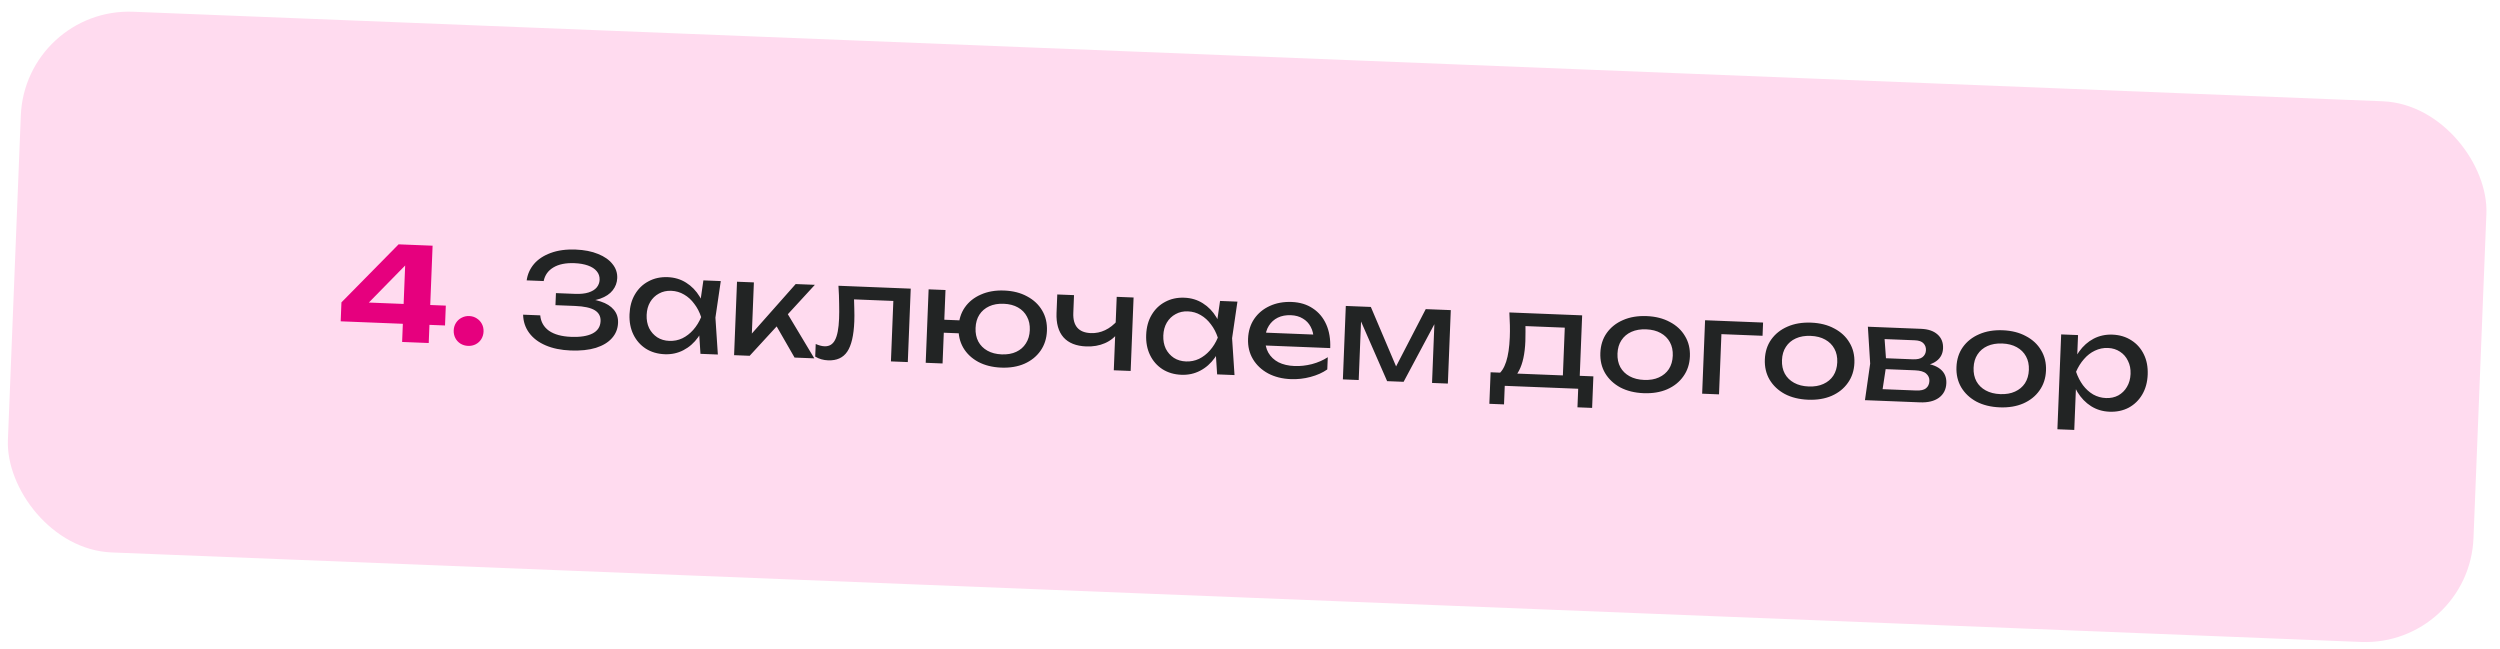
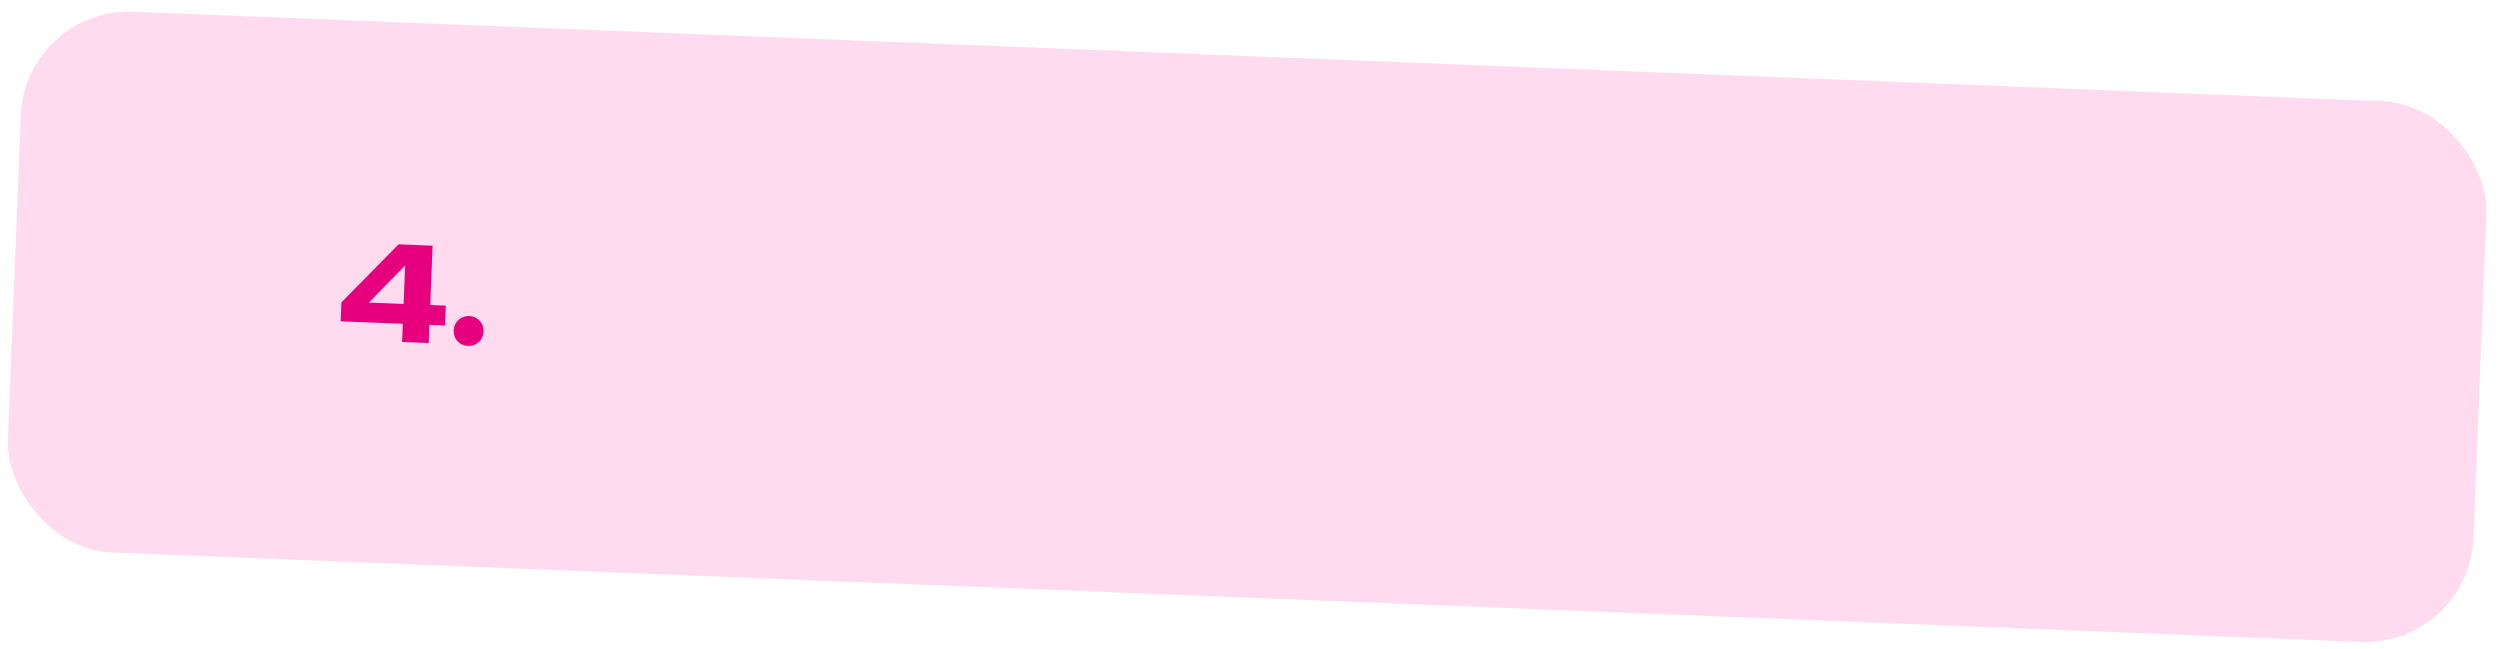
<svg xmlns="http://www.w3.org/2000/svg" width="231" height="60" viewBox="0 0 231 60" fill="none">
  <rect x="2.321" y="0.688" width="228" height="50" rx="10" transform="rotate(2.279 2.321 0.688)" fill="#FFDBEF" />
  <path d="M39.972 22.702L39.614 31.695L37.156 31.597L37.47 23.695L38.226 23.726L33.344 28.707L33.363 27.927L41.193 28.239L41.12 30.074L31.479 29.69L31.549 27.939L36.83 22.577L39.972 22.702ZM43.246 31.96C42.99 31.949 42.757 31.88 42.546 31.752C42.343 31.623 42.186 31.453 42.074 31.24C41.963 31.02 41.912 30.782 41.922 30.526C41.932 30.27 42.002 30.041 42.13 29.837C42.258 29.634 42.428 29.477 42.641 29.366C42.862 29.246 43.1 29.192 43.356 29.202C43.62 29.212 43.853 29.286 44.056 29.422C44.259 29.55 44.416 29.72 44.528 29.933C44.639 30.146 44.69 30.38 44.68 30.636C44.67 30.891 44.601 31.125 44.472 31.336C44.344 31.539 44.173 31.696 43.961 31.808C43.748 31.919 43.51 31.97 43.246 31.96Z" fill="#E6007E" />
-   <path d="M52.719 32.385C51.832 32.349 51.061 32.191 50.408 31.908C49.755 31.626 49.25 31.242 48.893 30.755C48.536 30.269 48.35 29.709 48.335 29.076L49.918 29.139C49.974 29.741 50.243 30.216 50.726 30.564C51.217 30.904 51.898 31.091 52.769 31.125C53.608 31.159 54.265 31.057 54.739 30.82C55.221 30.575 55.472 30.192 55.493 29.673C55.511 29.233 55.332 28.898 54.957 28.667C54.581 28.436 53.97 28.303 53.123 28.269L51.324 28.198L51.369 27.083L53.131 27.153C53.635 27.173 54.053 27.129 54.386 27.023C54.718 26.916 54.968 26.762 55.136 26.56C55.305 26.351 55.394 26.118 55.404 25.862C55.417 25.55 55.328 25.283 55.136 25.059C54.953 24.835 54.684 24.661 54.328 24.534C53.973 24.408 53.556 24.335 53.076 24.316C52.277 24.285 51.631 24.415 51.139 24.708C50.647 25 50.346 25.421 50.236 25.969L48.665 25.906C48.744 25.341 48.968 24.837 49.338 24.396C49.716 23.954 50.23 23.615 50.88 23.376C51.538 23.13 52.311 23.025 53.198 23.06C53.998 23.092 54.685 23.227 55.26 23.466C55.843 23.698 56.287 24.008 56.592 24.396C56.905 24.777 57.052 25.211 57.032 25.699C57.016 26.114 56.877 26.489 56.615 26.823C56.354 27.157 55.971 27.414 55.468 27.594C54.964 27.774 54.337 27.849 53.585 27.819L53.594 27.592C54.339 27.589 54.976 27.679 55.505 27.86C56.035 28.033 56.437 28.285 56.712 28.616C56.995 28.948 57.127 29.353 57.108 29.833C57.086 30.377 56.9 30.846 56.548 31.24C56.204 31.634 55.707 31.935 55.059 32.141C54.41 32.34 53.63 32.421 52.719 32.385ZM64.723 32.694L64.559 30.166L64.906 29.303L64.629 28.427L64.993 25.907L66.6 25.971L66.105 29.35L66.33 32.758L64.723 32.694ZM65.338 29.32C65.157 30.025 64.881 30.639 64.508 31.16C64.135 31.682 63.683 32.08 63.151 32.355C62.628 32.631 62.05 32.756 61.419 32.731C60.755 32.704 60.174 32.533 59.674 32.217C59.175 31.893 58.792 31.457 58.525 30.91C58.259 30.363 58.139 29.738 58.167 29.035C58.196 28.323 58.364 27.709 58.673 27.193C58.982 26.669 59.398 26.269 59.922 25.994C60.445 25.71 61.039 25.582 61.702 25.608C62.334 25.634 62.9 25.804 63.399 26.12C63.907 26.437 64.326 26.87 64.657 27.419C64.996 27.961 65.222 28.595 65.338 29.32ZM59.75 29.098C59.732 29.553 59.808 29.96 59.978 30.32C60.156 30.671 60.405 30.953 60.725 31.166C61.045 31.371 61.417 31.482 61.84 31.498C62.272 31.516 62.675 31.436 63.051 31.258C63.426 31.073 63.761 30.814 64.055 30.482C64.356 30.141 64.6 29.747 64.786 29.298C64.636 28.835 64.424 28.427 64.15 28.072C63.885 27.709 63.572 27.424 63.212 27.218C62.852 27.003 62.456 26.887 62.025 26.87C61.601 26.853 61.221 26.938 60.885 27.125C60.55 27.304 60.279 27.565 60.074 27.909C59.876 28.246 59.768 28.642 59.75 29.098ZM67.83 32.818L68.1 26.031L69.659 26.093L69.441 31.561L68.98 31.374L73.52 26.247L75.294 26.317L69.269 32.875L67.83 32.818ZM73.418 33.04L71.441 29.599L72.571 28.659L75.24 33.112L73.418 33.04ZM77.472 26.404L84.151 26.67L83.881 33.456L82.322 33.394L82.573 27.087L83.264 27.835L78.204 27.634L78.897 27.109C78.917 27.606 78.93 28.079 78.937 28.528C78.951 28.969 78.951 29.365 78.937 29.717C78.886 30.996 78.67 31.92 78.287 32.489C77.904 33.058 77.313 33.327 76.513 33.295C76.297 33.287 76.091 33.254 75.893 33.199C75.695 33.143 75.506 33.059 75.326 32.948L75.372 31.785C75.514 31.846 75.652 31.896 75.787 31.933C75.929 31.971 76.061 31.992 76.181 31.997C76.62 32.014 76.944 31.823 77.152 31.423C77.368 31.023 77.495 30.364 77.531 29.445C77.547 29.045 77.549 28.589 77.537 28.076C77.534 27.563 77.512 27.006 77.472 26.404ZM92.507 33.968C91.699 33.935 90.994 33.759 90.39 33.439C89.786 33.111 89.323 32.672 89.001 32.123C88.687 31.574 88.543 30.948 88.571 30.244C88.6 29.533 88.792 28.92 89.149 28.406C89.514 27.884 90.01 27.487 90.637 27.216C91.265 26.937 91.983 26.813 92.79 26.845C93.605 26.878 94.311 27.058 94.906 27.386C95.51 27.706 95.973 28.141 96.295 28.69C96.618 29.231 96.765 29.858 96.737 30.569C96.709 31.273 96.512 31.885 96.147 32.407C95.782 32.929 95.286 33.33 94.658 33.609C94.039 33.88 93.322 34 92.507 33.968ZM85.535 33.522L85.805 26.735L87.364 26.797L87.093 33.584L85.535 33.522ZM86.511 30.715L86.559 29.516L89.556 29.635L89.509 30.834L86.511 30.715ZM92.555 32.745C93.075 32.765 93.522 32.687 93.897 32.51C94.281 32.333 94.579 32.073 94.793 31.729C95.015 31.385 95.135 30.978 95.154 30.506C95.173 30.026 95.086 29.611 94.892 29.259C94.706 28.899 94.429 28.616 94.061 28.409C93.701 28.203 93.261 28.089 92.741 28.068C92.23 28.048 91.782 28.126 91.399 28.303C91.016 28.48 90.713 28.74 90.491 29.084C90.278 29.419 90.161 29.827 90.142 30.307C90.123 30.778 90.207 31.194 90.393 31.554C90.587 31.914 90.868 32.197 91.236 32.404C91.604 32.611 92.043 32.724 92.555 32.745ZM100.359 32.01C99.432 31.973 98.735 31.694 98.267 31.171C97.8 30.64 97.586 29.886 97.624 28.911L97.692 27.209L99.239 27.27L99.174 28.913C99.126 30.112 99.666 30.734 100.793 30.779C101.256 30.797 101.696 30.706 102.113 30.507C102.537 30.308 102.929 29.999 103.29 29.581L103.342 30.688C103.044 31.132 102.631 31.472 102.101 31.707C101.579 31.935 100.999 32.036 100.359 32.01ZM102.914 34.214L103.184 27.427L104.743 27.489L104.473 34.276L102.914 34.214ZM112.463 34.593L112.299 32.065L112.646 31.202L112.368 30.326L112.733 27.807L114.339 27.871L113.845 31.25L114.069 34.657L112.463 34.593ZM113.077 31.219C112.897 31.925 112.62 32.538 112.247 33.06C111.874 33.581 111.422 33.98 110.891 34.255C110.368 34.53 109.79 34.655 109.159 34.63C108.495 34.604 107.913 34.432 107.414 34.116C106.914 33.792 106.531 33.357 106.265 32.81C105.998 32.263 105.879 31.637 105.907 30.934C105.935 30.223 106.104 29.609 106.413 29.093C106.722 28.569 107.138 28.169 107.661 27.893C108.185 27.61 108.778 27.481 109.442 27.508C110.073 27.533 110.639 27.704 111.139 28.02C111.647 28.336 112.066 28.769 112.396 29.319C112.735 29.861 112.962 30.494 113.077 31.219ZM107.49 30.997C107.472 31.453 107.547 31.86 107.717 32.219C107.895 32.57 108.144 32.852 108.464 33.065C108.784 33.27 109.156 33.381 109.58 33.398C110.012 33.415 110.415 33.335 110.79 33.158C111.166 32.973 111.501 32.714 111.794 32.381C112.096 32.041 112.34 31.646 112.526 31.197C112.376 30.735 112.164 30.326 111.89 29.971C111.624 29.608 111.311 29.324 110.951 29.117C110.591 28.903 110.196 28.787 109.764 28.77C109.34 28.753 108.961 28.838 108.625 29.025C108.29 29.203 108.019 29.465 107.813 29.809C107.616 30.145 107.508 30.541 107.49 30.997ZM119.268 35.032C118.477 35.001 117.779 34.825 117.175 34.505C116.572 34.177 116.105 33.738 115.774 33.188C115.444 32.639 115.293 32.008 115.321 31.297C115.349 30.593 115.538 29.984 115.886 29.47C116.243 28.947 116.72 28.55 117.315 28.277C117.919 27.997 118.6 27.872 119.359 27.902C120.119 27.933 120.767 28.131 121.305 28.496C121.852 28.854 122.264 29.347 122.544 29.975C122.823 30.602 122.946 31.332 122.913 32.163L116.522 31.909L116.569 30.722L122.181 30.945L121.384 31.358C121.377 30.909 121.285 30.521 121.106 30.194C120.935 29.867 120.692 29.613 120.379 29.432C120.075 29.244 119.706 29.141 119.275 29.124C118.819 29.106 118.416 29.182 118.065 29.352C117.722 29.523 117.448 29.772 117.242 30.1C117.037 30.42 116.926 30.808 116.908 31.264C116.888 31.767 116.982 32.207 117.192 32.584C117.409 32.961 117.721 33.258 118.129 33.474C118.545 33.683 119.041 33.798 119.616 33.821C120.136 33.842 120.671 33.783 121.221 33.645C121.771 33.499 122.26 33.286 122.687 33.007L122.642 34.134C122.214 34.437 121.696 34.669 121.089 34.829C120.491 34.989 119.883 35.057 119.268 35.032ZM124.082 35.056L124.352 28.269L126.666 28.361L129.28 34.518L128.668 34.494L131.738 28.563L134.053 28.655L133.783 35.442L132.32 35.384L132.569 29.113L132.977 29.129L129.694 35.279L128.171 35.219L125.386 28.851L125.794 28.855L125.545 35.114L124.082 35.056ZM147.228 34.776L147.112 37.69L145.757 37.636L145.825 35.921L139.039 35.651L138.971 37.366L137.616 37.312L137.732 34.398L139.482 34.468L139.913 34.509L144.865 34.706L145.25 34.697L147.228 34.776ZM139.465 28.87L146.191 29.138L145.939 35.469L144.381 35.407L144.614 29.556L145.304 30.304L140.232 30.102L140.925 29.601C140.951 29.954 140.961 30.295 140.956 30.623C140.959 30.944 140.956 31.244 140.944 31.523C140.898 32.691 140.702 33.599 140.356 34.25C140.017 34.901 139.565 35.215 138.997 35.193L138.383 34.628C139.057 34.175 139.432 33.02 139.505 31.166C139.52 30.806 139.523 30.434 139.514 30.049C139.505 29.657 139.489 29.264 139.465 28.87ZM151.868 36.33C151.045 36.297 150.327 36.12 149.716 35.8C149.112 35.471 148.645 35.032 148.315 34.483C147.992 33.934 147.845 33.307 147.873 32.604C147.901 31.892 148.098 31.28 148.463 30.766C148.836 30.244 149.336 29.848 149.963 29.576C150.599 29.297 151.328 29.174 152.152 29.207C152.975 29.24 153.688 29.421 154.292 29.749C154.904 30.069 155.371 30.504 155.693 31.053C156.024 31.595 156.175 32.221 156.147 32.933C156.119 33.636 155.918 34.249 155.545 34.77C155.18 35.292 154.68 35.693 154.044 35.972C153.417 36.243 152.692 36.362 151.868 36.33ZM151.917 35.106C152.444 35.127 152.9 35.05 153.283 34.873C153.675 34.696 153.981 34.44 154.203 34.105C154.424 33.761 154.545 33.35 154.564 32.87C154.583 32.39 154.495 31.975 154.301 31.623C154.107 31.263 153.822 30.979 153.446 30.772C153.078 30.565 152.631 30.451 152.103 30.43C151.583 30.41 151.128 30.488 150.737 30.664C150.345 30.841 150.039 31.101 149.817 31.444C149.595 31.78 149.475 32.187 149.456 32.667C149.437 33.146 149.524 33.566 149.718 33.926C149.912 34.278 150.197 34.558 150.573 34.765C150.949 34.972 151.397 35.086 151.917 35.106ZM162.908 29.803L162.86 31.026L158.339 30.846L159.087 30.156L158.837 36.439L157.279 36.377L157.549 29.59L162.908 29.803ZM167.067 36.934C166.244 36.901 165.526 36.725 164.915 36.404C164.311 36.076 163.844 35.637 163.514 35.088C163.191 34.538 163.044 33.912 163.072 33.209C163.1 32.497 163.297 31.884 163.662 31.37C164.035 30.849 164.535 30.453 165.162 30.181C165.798 29.902 166.527 29.779 167.351 29.812C168.174 29.845 168.887 30.025 169.491 30.354C170.102 30.674 170.57 31.109 170.892 31.658C171.223 32.2 171.374 32.826 171.346 33.538C171.318 34.241 171.117 34.854 170.744 35.375C170.379 35.897 169.879 36.298 169.243 36.577C168.616 36.848 167.89 36.967 167.067 36.934ZM167.116 35.711C167.643 35.732 168.099 35.654 168.482 35.477C168.874 35.301 169.18 35.045 169.401 34.709C169.623 34.366 169.744 33.954 169.763 33.475C169.782 32.995 169.694 32.579 169.5 32.227C169.306 31.867 169.021 31.584 168.645 31.377C168.277 31.17 167.829 31.056 167.302 31.035C166.782 31.014 166.327 31.092 165.935 31.269C165.544 31.445 165.238 31.705 165.016 32.049C164.794 32.384 164.674 32.792 164.655 33.272C164.636 33.751 164.723 34.171 164.917 34.531C165.111 34.883 165.396 35.163 165.772 35.37C166.148 35.577 166.596 35.691 167.116 35.711ZM172.322 36.975L172.804 33.596L172.592 30.189L177.508 30.384C178.163 30.41 178.669 30.582 179.025 30.901C179.388 31.22 179.559 31.647 179.538 32.182C179.518 32.678 179.315 33.07 178.927 33.359C178.547 33.64 178.025 33.795 177.359 33.825L177.49 33.542C178.273 33.589 178.866 33.773 179.27 34.093C179.673 34.413 179.864 34.849 179.842 35.401C179.819 35.984 179.589 36.436 179.152 36.755C178.723 37.066 178.137 37.207 177.394 37.177L172.322 36.975ZM173.848 36.652L173.276 35.932L177.041 36.082C177.465 36.099 177.772 36.031 177.962 35.879C178.16 35.718 178.265 35.49 178.277 35.195C178.288 34.931 178.189 34.707 177.98 34.522C177.779 34.338 177.431 34.236 176.935 34.217L173.686 34.087L173.726 33.08L176.747 33.2C177.155 33.216 177.454 33.148 177.644 32.996C177.843 32.836 177.947 32.623 177.958 32.36C177.968 32.104 177.892 31.893 177.731 31.726C177.577 31.552 177.309 31.457 176.925 31.442L173.472 31.305L174.087 30.644L174.303 33.655L173.848 36.652ZM184.772 37.639C183.949 37.606 183.231 37.429 182.619 37.109C182.016 36.781 181.549 36.342 181.218 35.792C180.896 35.243 180.749 34.616 180.777 33.913C180.805 33.202 181.002 32.589 181.366 32.075C181.739 31.553 182.24 31.157 182.867 30.886C183.502 30.607 184.232 30.484 185.055 30.516C185.879 30.549 186.592 30.73 187.195 31.058C187.807 31.378 188.274 31.813 188.597 32.363C188.927 32.904 189.079 33.531 189.05 34.242C189.022 34.946 188.822 35.558 188.449 36.08C188.084 36.602 187.583 37.002 186.948 37.281C186.321 37.552 185.595 37.672 184.772 37.639ZM184.821 36.416C185.348 36.437 185.804 36.359 186.187 36.182C186.578 36.005 186.885 35.749 187.106 35.414C187.328 35.07 187.448 34.659 187.468 34.179C187.487 33.7 187.399 33.284 187.205 32.932C187.011 32.572 186.726 32.288 186.35 32.081C185.982 31.874 185.534 31.76 185.007 31.739C184.487 31.719 184.032 31.797 183.64 31.973C183.249 32.15 182.942 32.41 182.72 32.753C182.499 33.089 182.379 33.496 182.36 33.976C182.341 34.456 182.428 34.875 182.622 35.235C182.816 35.587 183.101 35.867 183.477 36.074C183.853 36.281 184.301 36.395 184.821 36.416ZM190.452 30.899L192.011 30.961L191.917 33.323L191.836 33.56L191.781 34.927L191.837 35.35L191.662 39.726L190.104 39.664L190.452 30.899ZM191.277 34.331C191.457 33.617 191.734 33.004 192.106 32.49C192.479 31.969 192.928 31.57 193.451 31.295C193.982 31.02 194.564 30.895 195.195 30.92C195.859 30.946 196.44 31.122 196.94 31.446C197.44 31.762 197.823 32.193 198.089 32.74C198.356 33.279 198.475 33.905 198.447 34.616C198.419 35.319 198.25 35.933 197.941 36.457C197.632 36.981 197.216 37.385 196.692 37.669C196.169 37.944 195.575 38.069 194.912 38.042C194.28 38.017 193.715 37.846 193.215 37.53C192.715 37.214 192.296 36.781 191.958 36.231C191.627 35.682 191.4 35.048 191.277 34.331ZM196.864 34.553C196.882 34.097 196.802 33.694 196.624 33.343C196.454 32.983 196.209 32.702 195.889 32.497C195.569 32.284 195.198 32.169 194.774 32.152C194.35 32.135 193.947 32.219 193.563 32.404C193.188 32.581 192.853 32.84 192.559 33.181C192.266 33.513 192.022 33.904 191.828 34.353C191.986 34.815 192.198 35.228 192.463 35.591C192.73 35.946 193.042 36.23 193.402 36.445C193.77 36.652 194.166 36.764 194.59 36.78C195.013 36.797 195.393 36.716 195.728 36.538C196.064 36.351 196.331 36.089 196.528 35.753C196.734 35.409 196.846 35.009 196.864 34.553Z" fill="#222424" />
</svg>